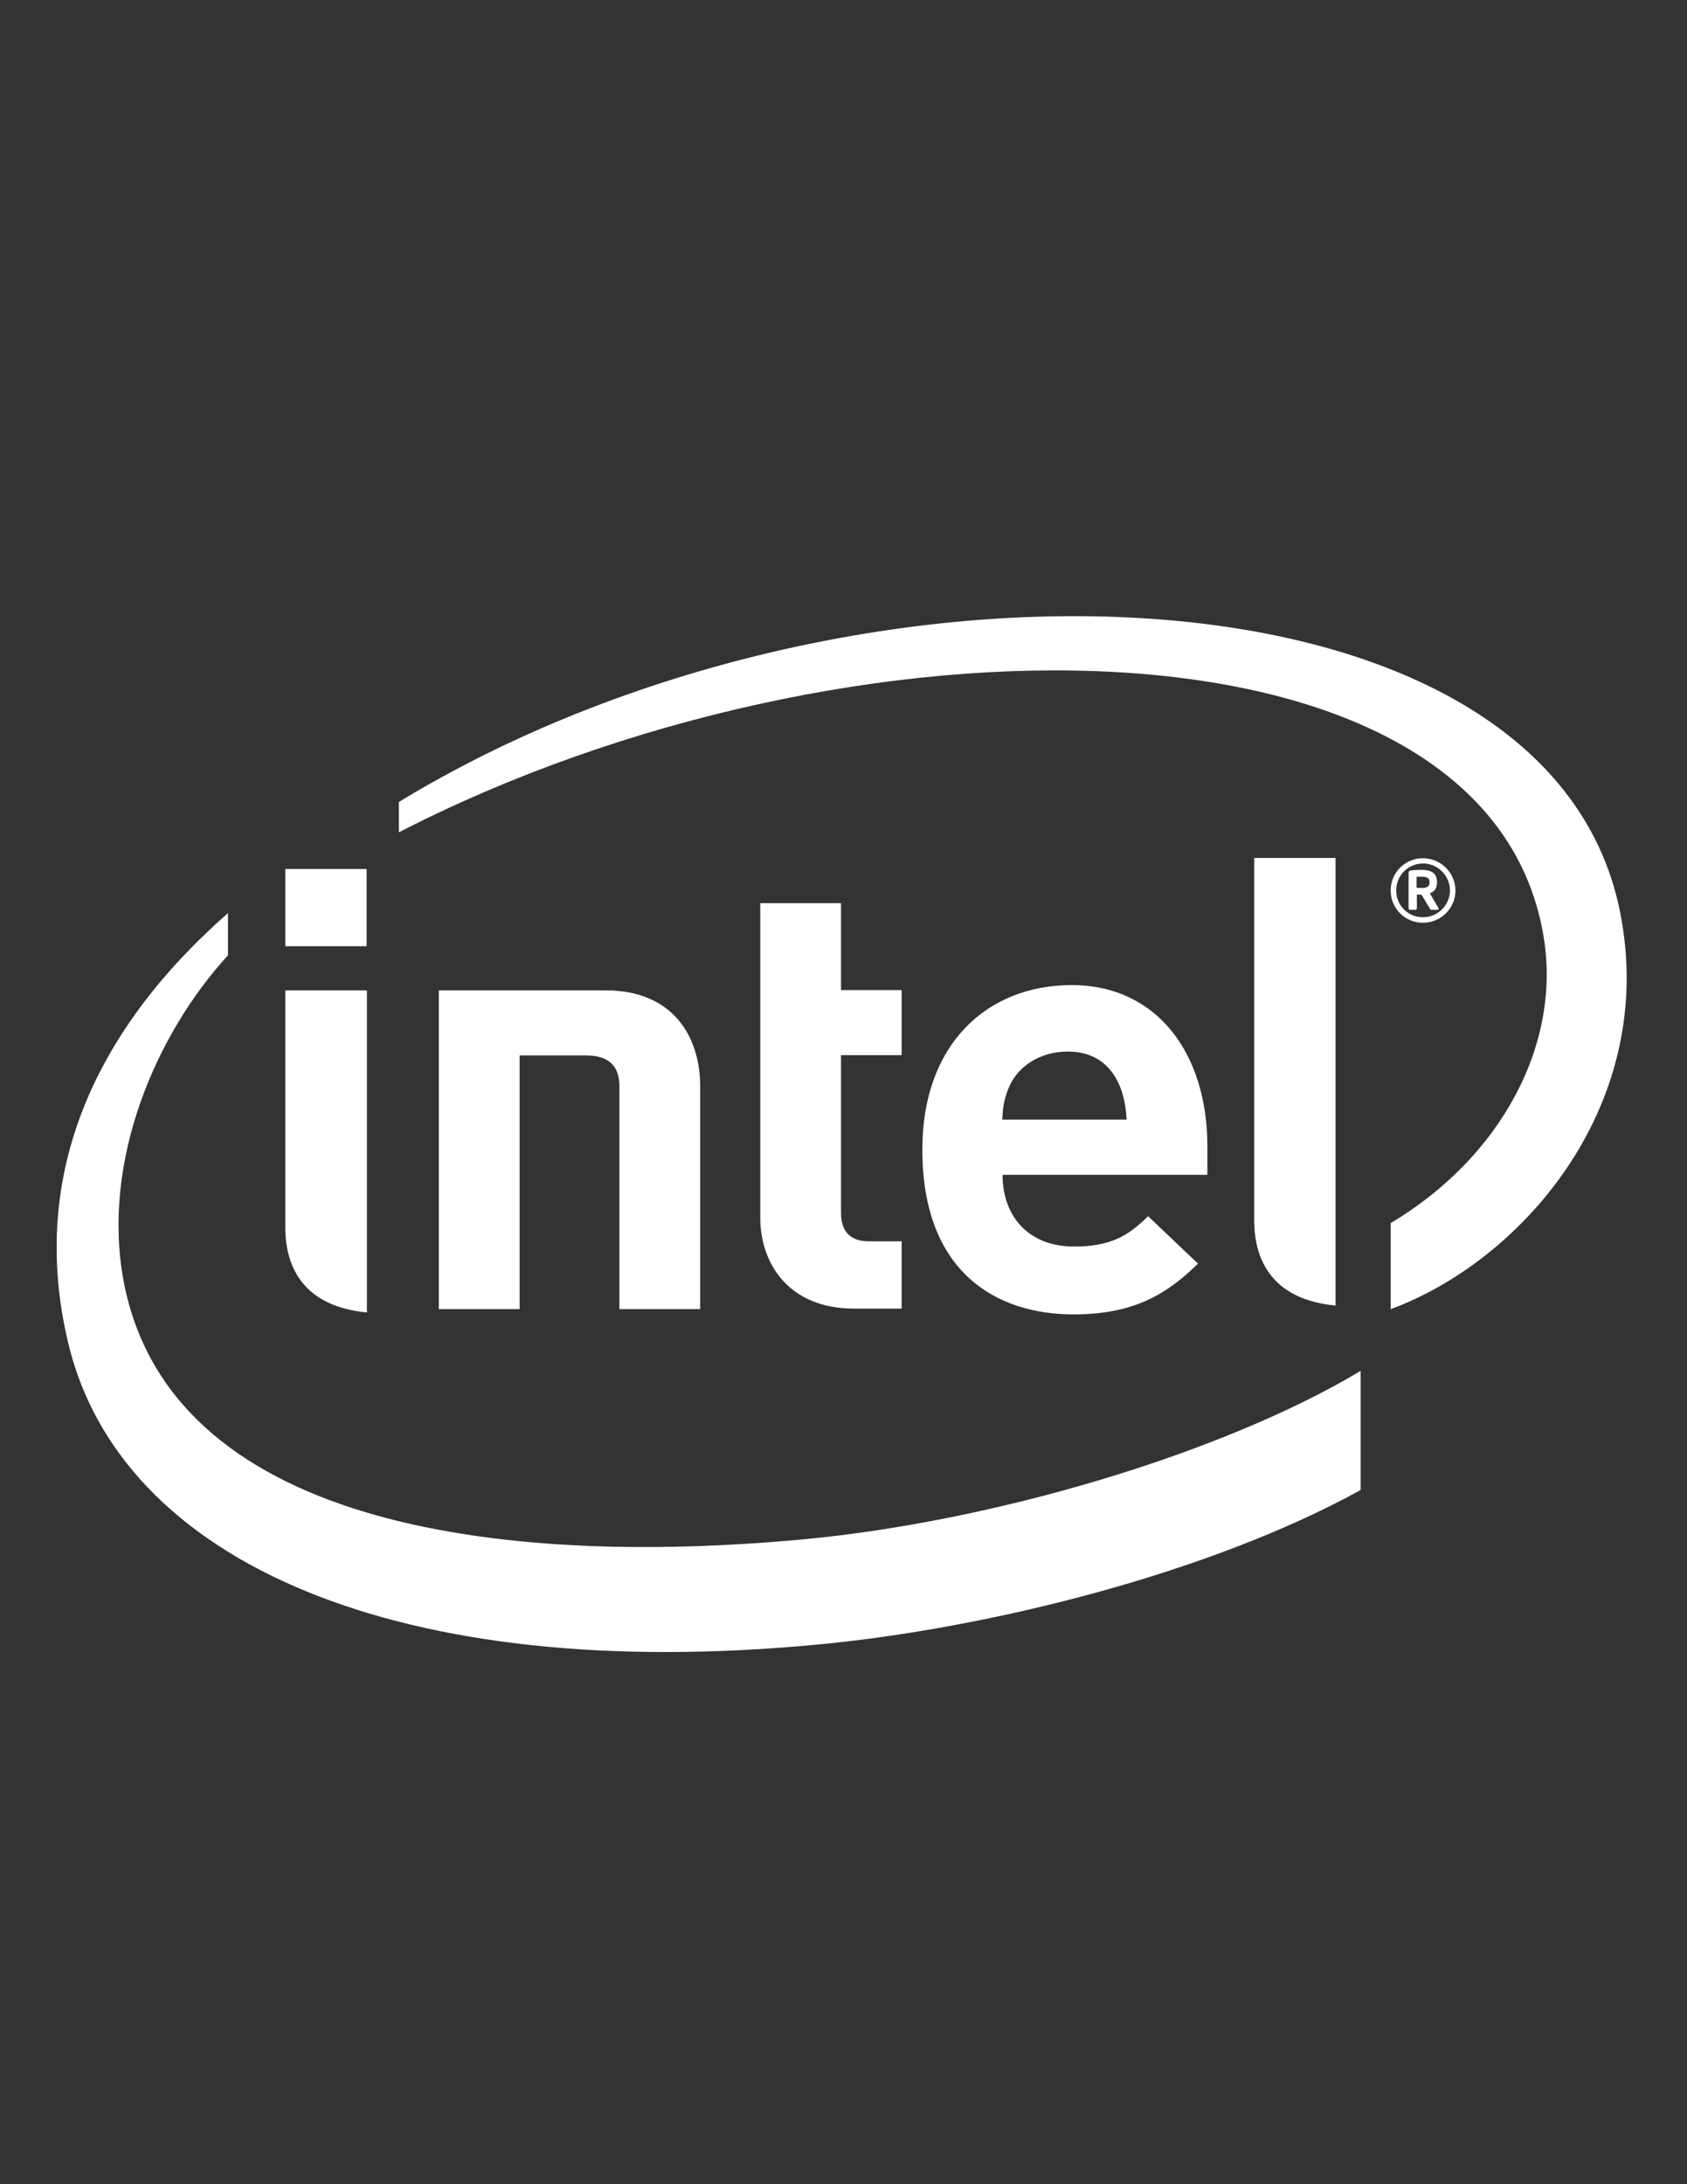
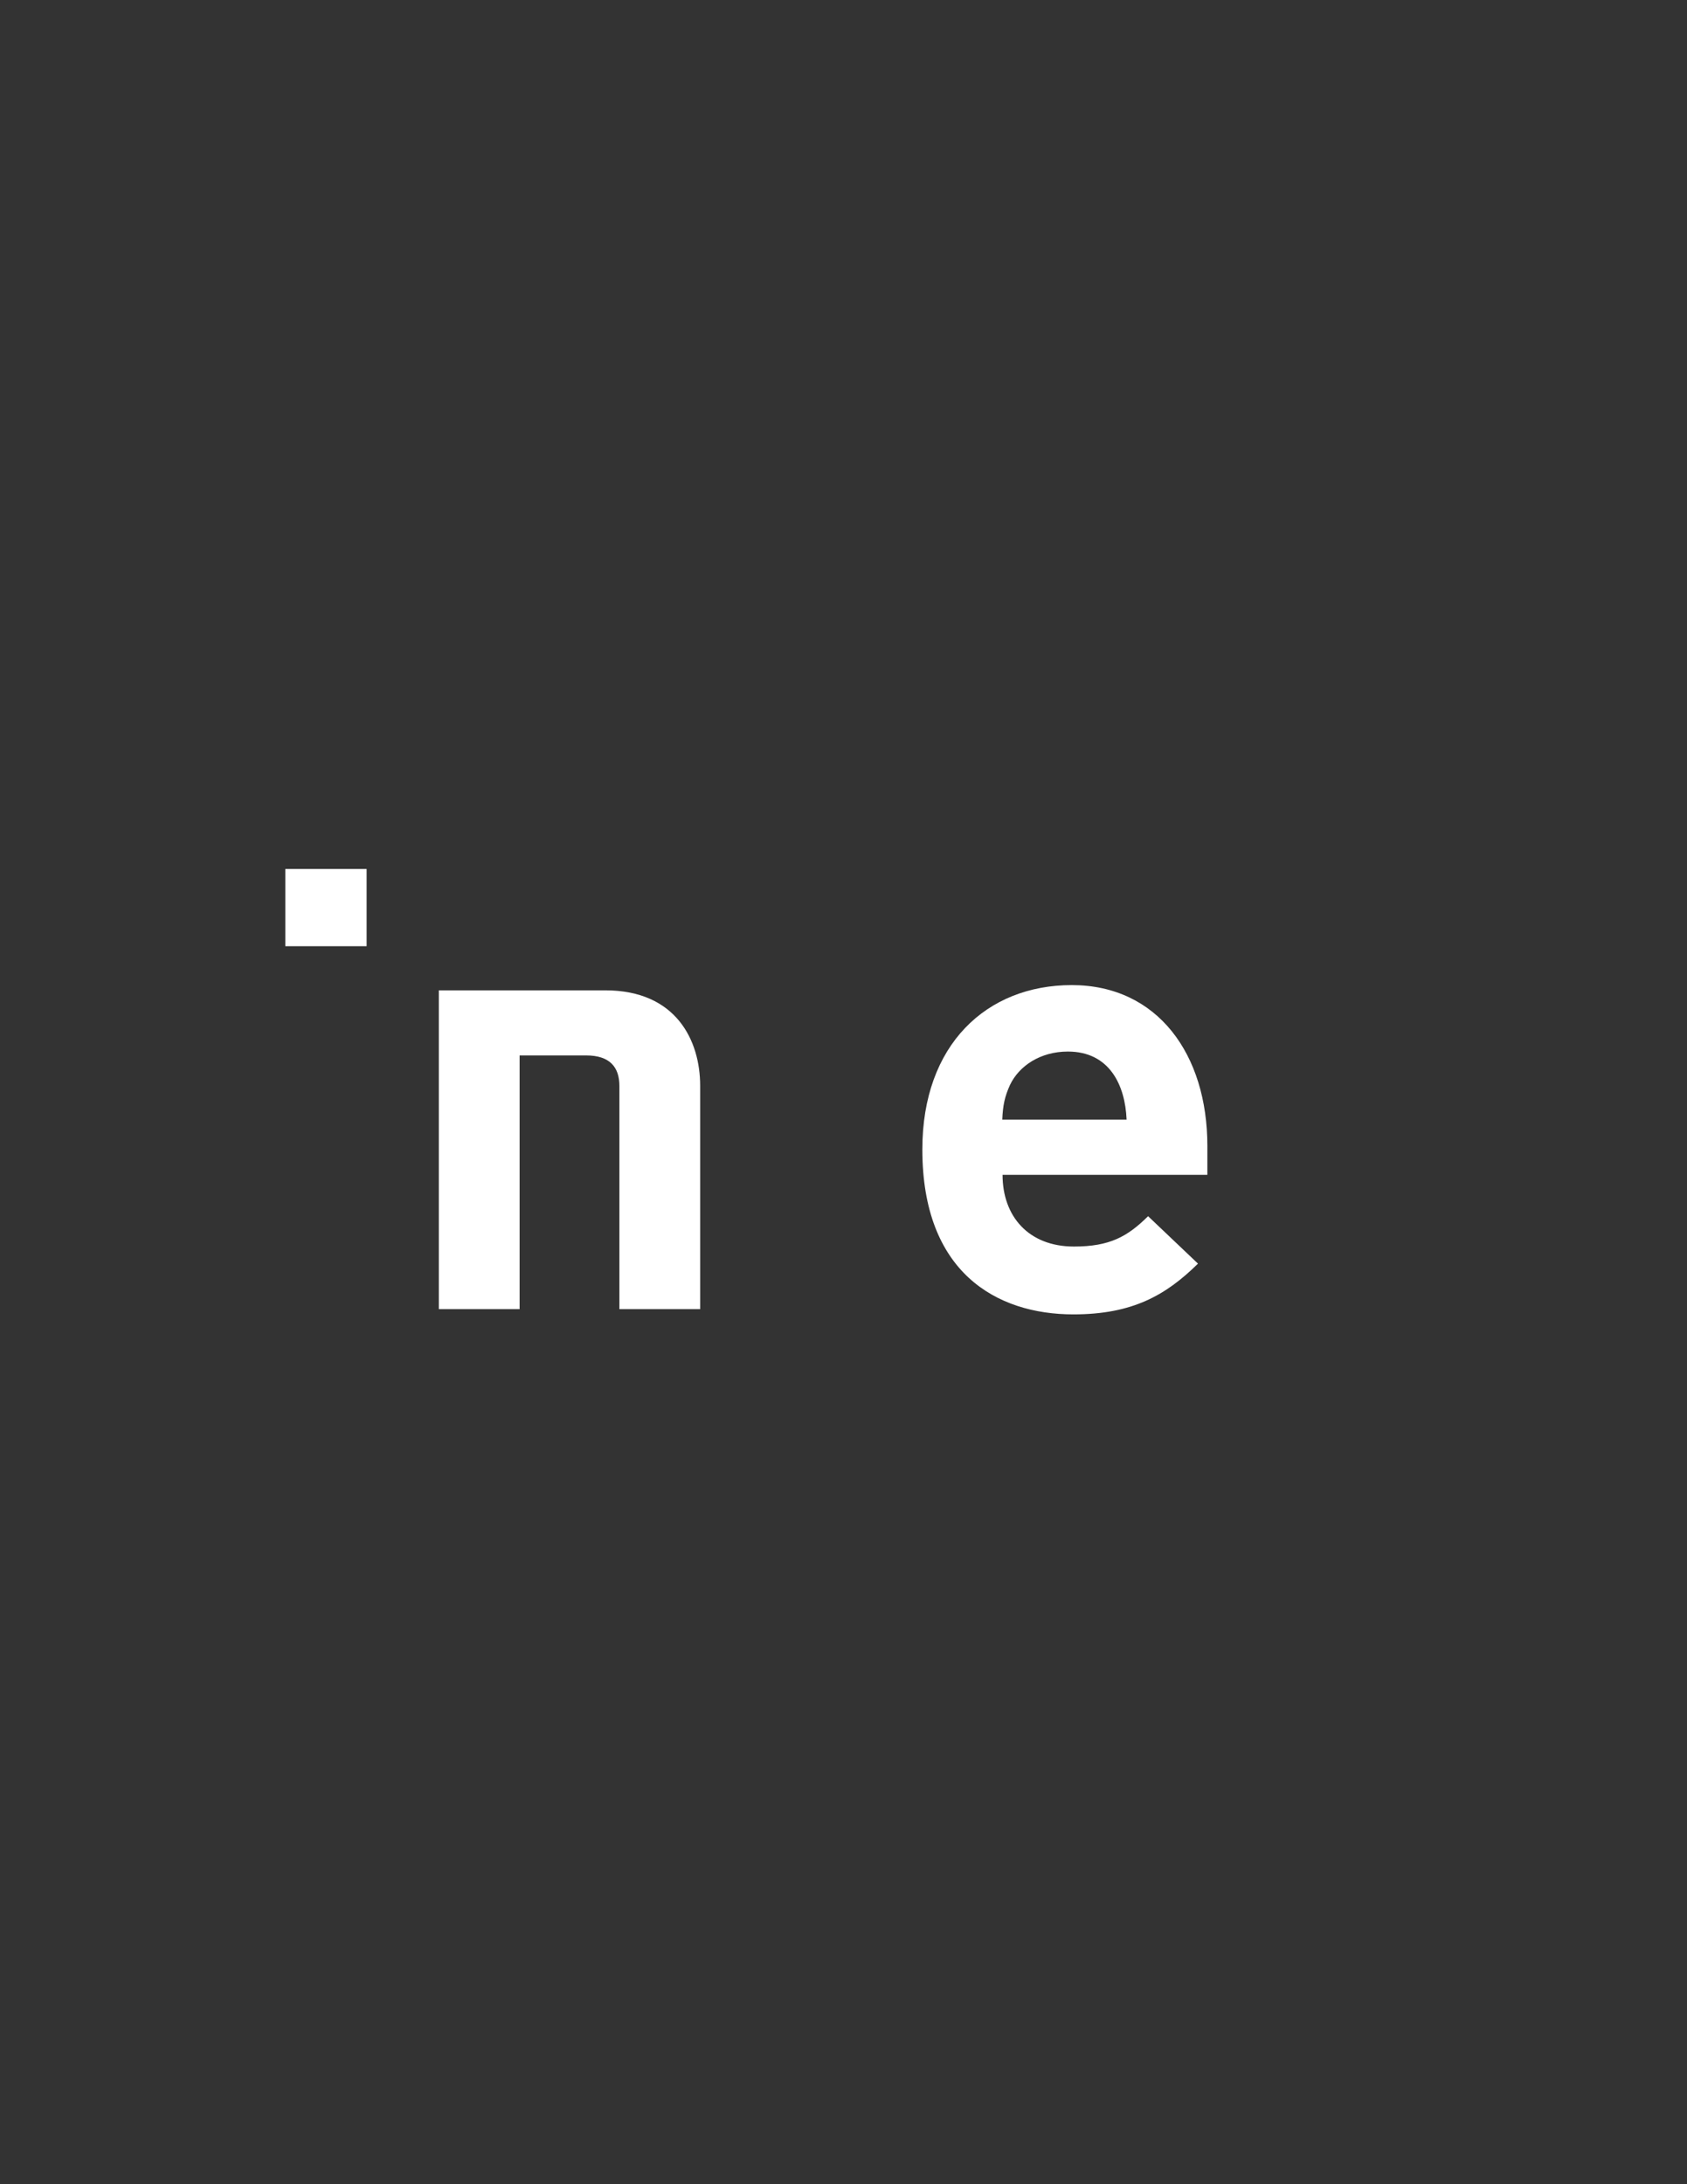
<svg xmlns="http://www.w3.org/2000/svg" version="1.1" id="Layer_1" x="0px" y="0px" viewBox="0 0 612 792" style="enable-background:new 0 0 612 792;" xml:space="preserve">
  <rect x="0" y="0" width="612" height="792" fill="#333333" stroke="none" />
  <style type="text/css">
	.Arched_x0020_Green{fill:url(#SVGID_1_);stroke:#FFFFFF;stroke-width:0.25;stroke-miterlimit:1;}
	.st0{fill:#FFFFFF;}
</style>
  <linearGradient id="SVGID_1_" gradientUnits="userSpaceOnUse" x1="0" y1="792" x2="0.707" y2="791.293">
    <stop offset="0" style="stop-color:#1EAB4B" />
    <stop offset="0.983" style="stop-color:#19361A" />
  </linearGradient>
  <g>
-     <path class="st0" d="M291.1,558.2c-112.6,10.4-229.9-6-246.3-93.9c-8-43.4,11.7-89.3,37.9-117.9v-15.3   C35.5,372.5,10,424.9,24.7,486.8c18.8,79.4,119.5,124.3,273.2,109.4c60.8-5.9,140.4-25.5,195.7-55.9v-43.2   C443.4,527.1,360.3,551.8,291.1,558.2z M587.6,330.1c-26.7-130.3-279.8-138.6-442.9-39.3v11c162.9-83.8,394.1-83.3,415.1,36.8   c7.1,39.7-15.3,81.1-55.3,104.9v31.2C552.6,457,601.9,400,587.6,330.1z" />
-     <path class="st0" d="M484.5,311.1H455v131.4c0,15.4,7.4,28.8,29.5,30.9V311.1z" />
-     <path class="st0" d="M133.1,359.1h-29.6l0,85.9c0,15.5,7.5,28.8,29.6,30.9V359.1z" />
    <rect x="103.5" y="315.1" class="st0" width="29.5" height="28" />
-     <path class="st0" d="M309.8,474.5c-23.9,0-34-16.6-34-33v-114h29.3v31.5h22v23.6h-22v57.1c0,6.7,3.2,10.4,10.1,10.4h11.9v24.4   H309.8" />
    <path class="st0" d="M363.7,426c0,15,9.4,26,25.9,26c13,0,19.4-3.6,26.9-11l18.1,17.2c-11.6,11.4-23.7,18.4-45.2,18.4   c-28,0-54.8-15.3-54.8-59.8c0-38.1,23.4-59.6,54.2-59.6c31.2,0,49.2,25.2,49.2,58.3V426H363.7 M387.4,381.3c-10,0-17.7,5.2-21,12.1   c-1.9,4.2-2.6,7.4-2.8,12.6h45.1C408.2,393.5,402.5,381.3,387.4,381.3z" />
    <path class="st0" d="M212.6,382.7c8.6,0,12.1,4.2,12.1,11.1v80.9H254v-81c0-16.4-8.7-34.6-34.4-34.6l-60.4,0v115.6h29.3v-92H212.6z   " />
    <g>
-       <path class="st0" d="M516.2,334.6c-6.5,0-11.7-5.2-11.7-11.7c0-6.5,5.2-11.7,11.7-11.7c6.5,0,11.8,5.3,11.8,11.7    C528,329.4,522.7,334.6,516.2,334.6z M516.2,313.1c-5.4,0-9.7,4.4-9.7,9.8c0,5.4,4.3,9.7,9.7,9.7c5.4,0,9.8-4.4,9.8-9.7    C526,317.5,521.6,313.1,516.2,313.1z M521.4,329.9h-2.2c-0.2,0-0.4-0.1-0.4-0.3l-3-5c-0.1-0.1-0.3-0.2-0.4-0.2c0,0-0.5,0-0.9,0    c-0.2,0-0.4,0-0.5,0v5c0,0.2-0.2,0.5-0.5,0.5h-2c-0.3,0-0.5-0.3-0.5-0.5v-12.7c0-0.7,0.2-1,0.9-1.1c0.7-0.1,2.6-0.2,3.6-0.2    c3.7,0,5.8,1.1,5.8,4.5v0.2c0,2.1-1,3.2-2.6,3.8l3.1,5.3c0,0.1,0.1,0.3,0.1,0.4C521.9,329.7,521.8,329.9,521.4,329.9z     M518.6,319.8c0-1.4-0.9-1.9-2.8-1.9c-0.2,0-0.9,0-1.4,0c-0.2,0-0.4,0-0.5,0v4c0.3,0,1.6,0.1,1.9,0.1c1.9,0,2.8-0.6,2.8-2V319.8z" />
-     </g>
+       </g>
  </g>
</svg>